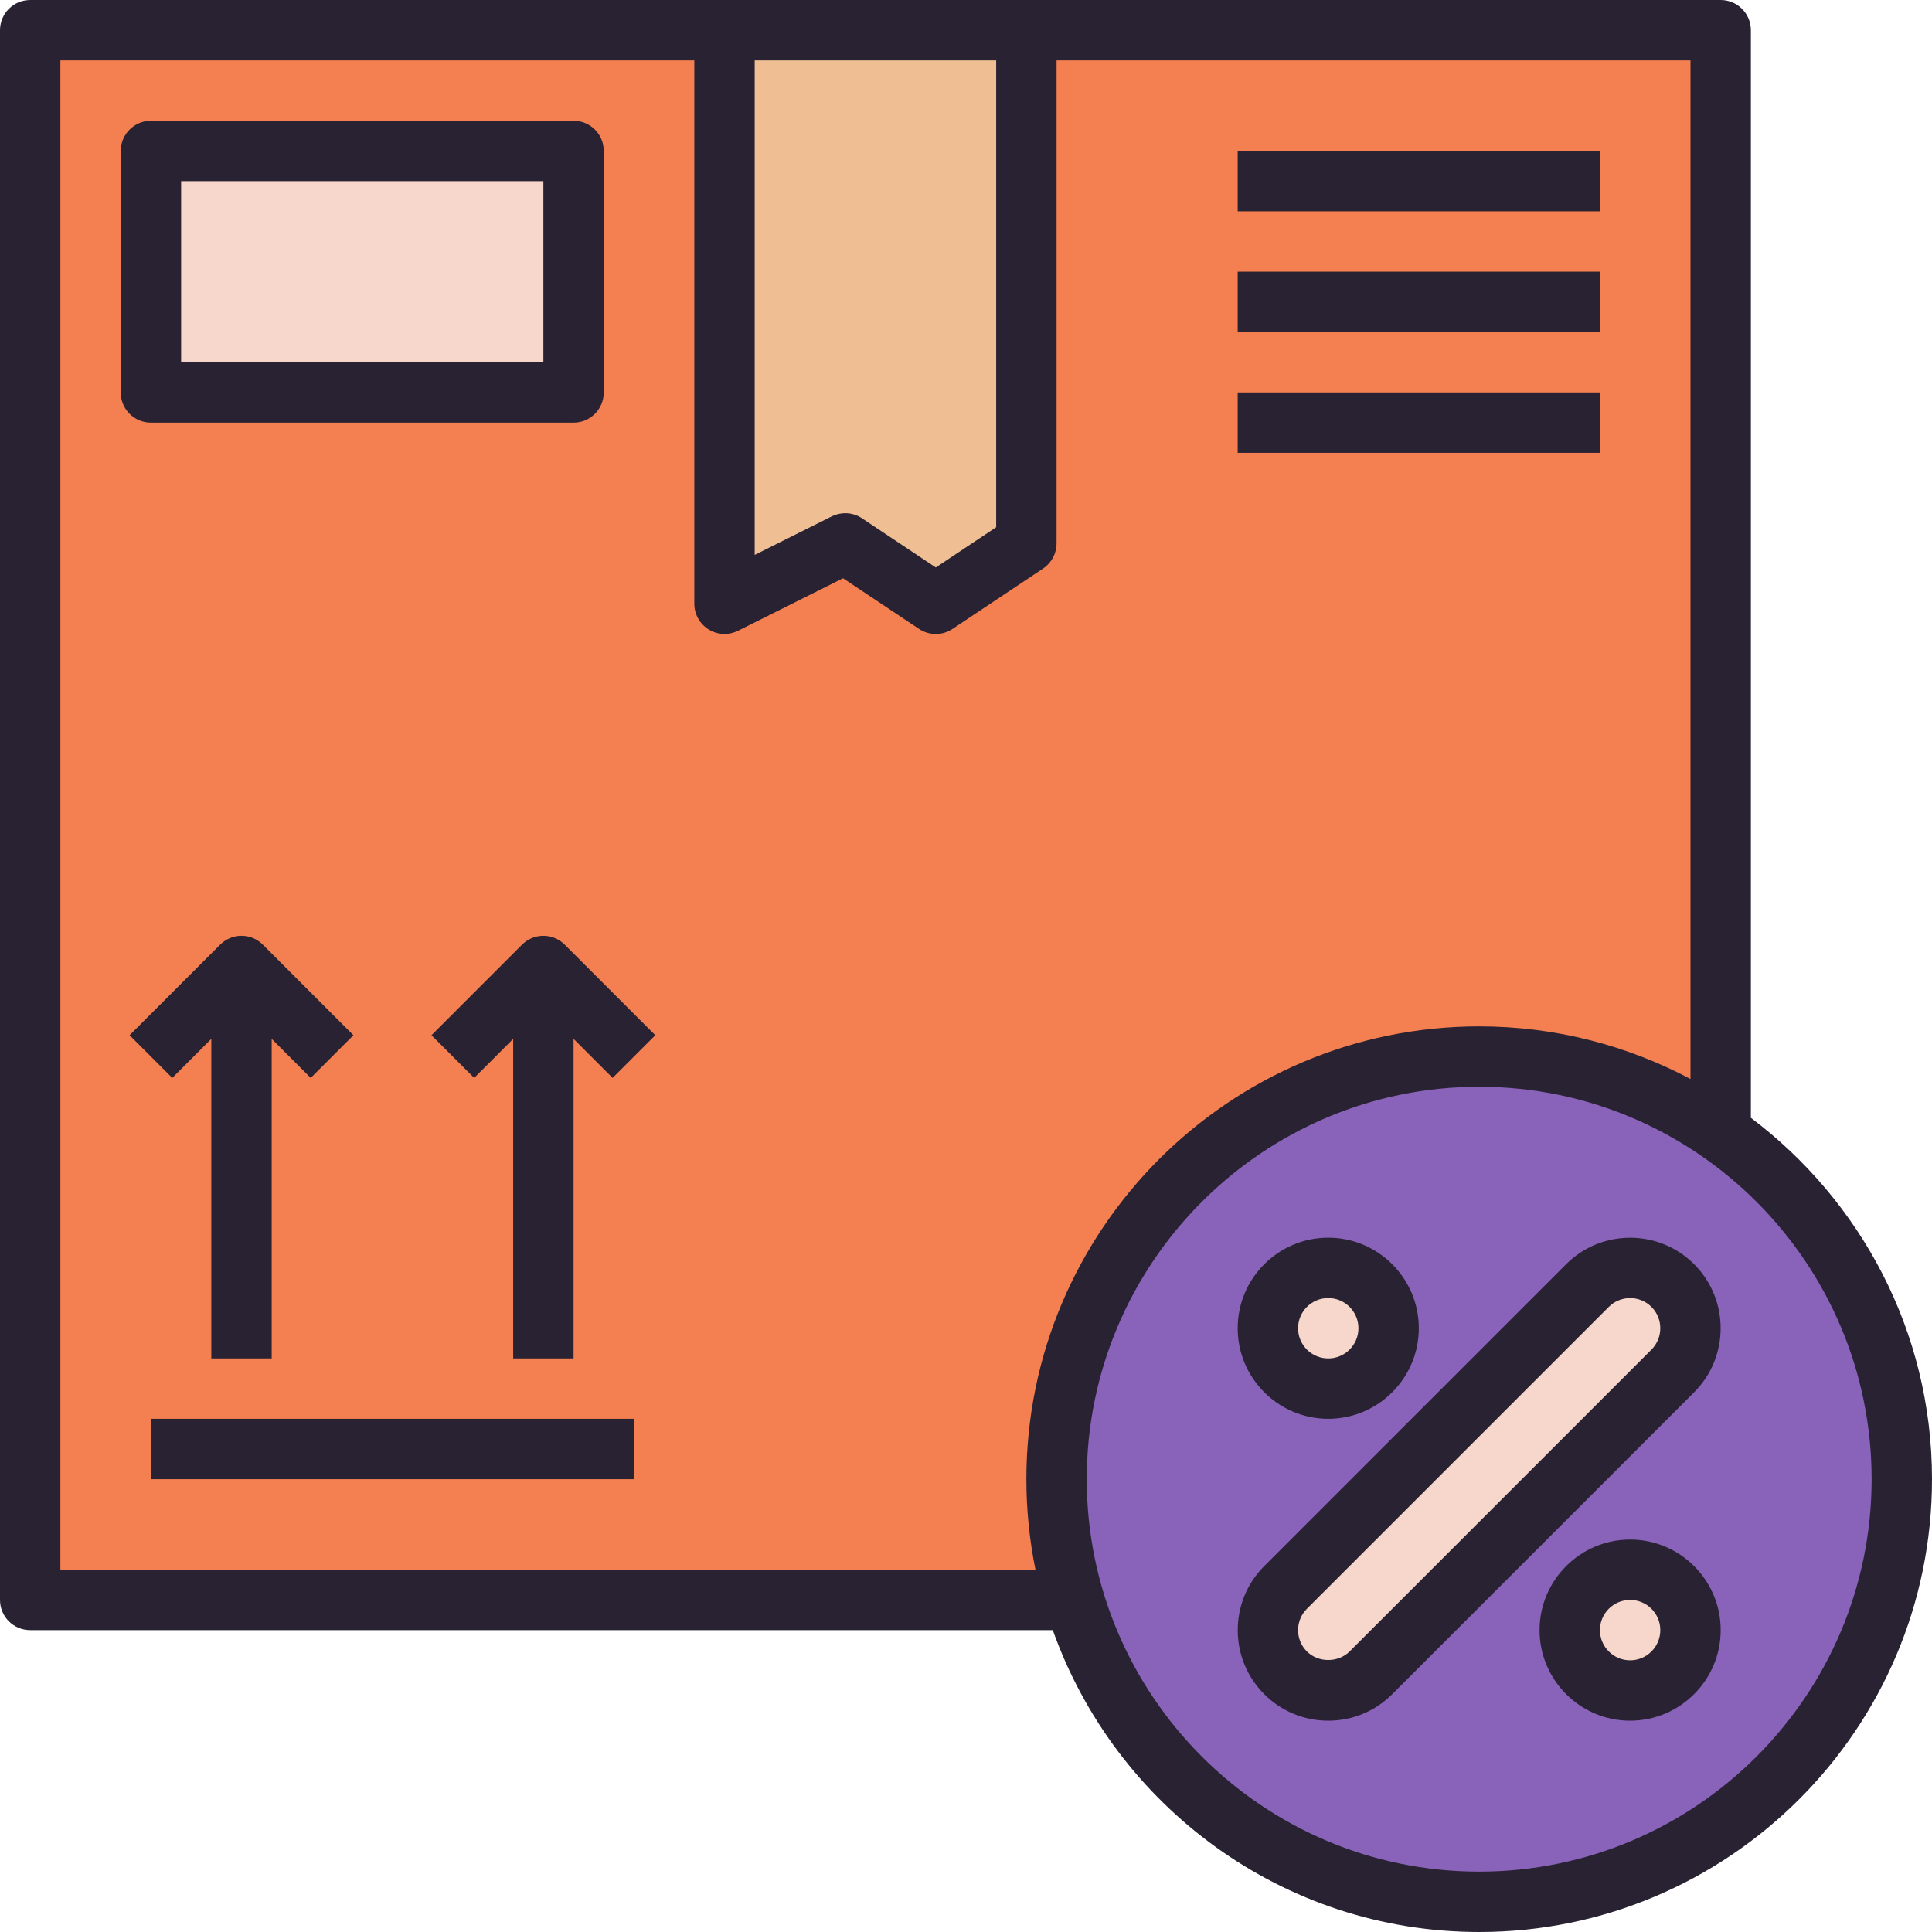
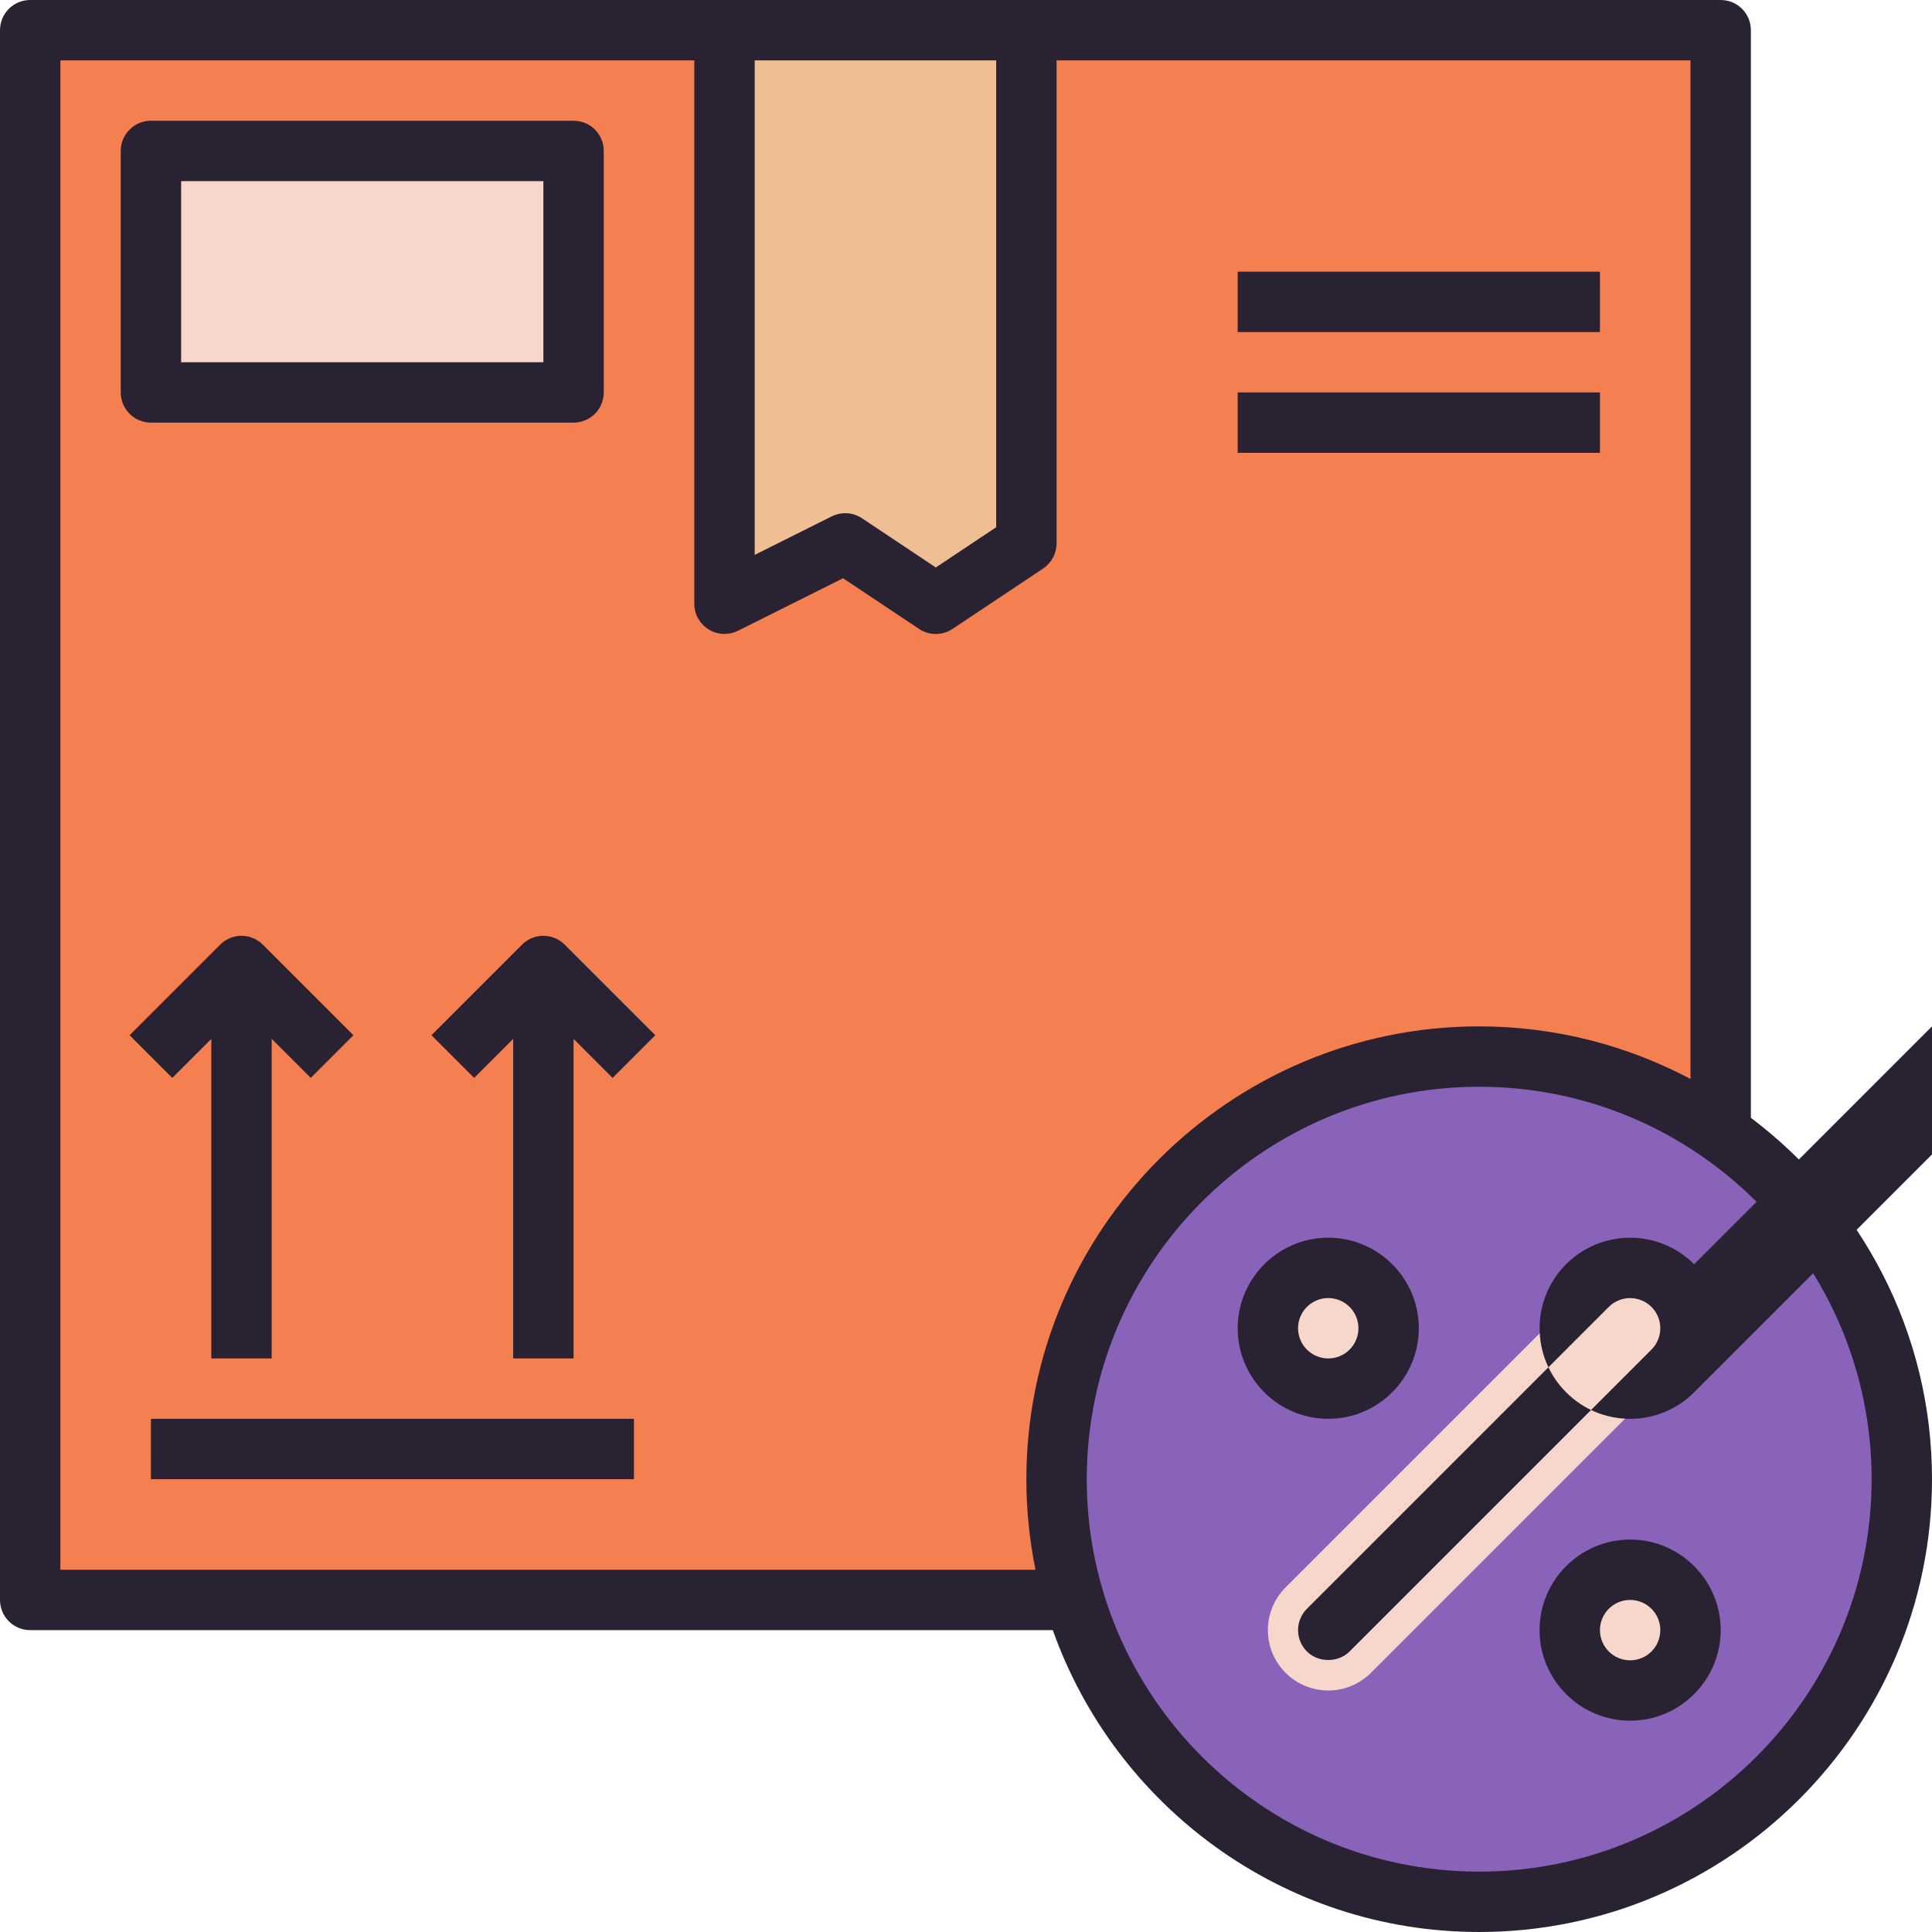
<svg xmlns="http://www.w3.org/2000/svg" id="LineExpandedColor" enable-background="new 0 0 64 64" height="512" viewBox="0 0 64 64" width="512">
  <path d="m1 1h56v52h-56z" fill="#f47f51" />
  <path d="m34 1h-10v19l4-2 3 2 3-2z" fill="#efbe92" />
  <path d="m5 5h14v8h-14z" fill="#f7d7cb" />
  <circle cx="49" cy="49" fill="#8963ba" r="14" />
  <path d="m44 56c-.512 0-1.023-.195-1.414-.586-.781-.781-.781-2.047 0-2.828l10-10c.781-.781 2.047-.781 2.828 0s.781 2.047 0 2.828l-10 10c-.391.391-.902.586-1.414.586z" fill="#f7d7cb" />
  <circle cx="44" cy="44" fill="#f7d7cb" r="2" />
  <circle cx="54" cy="54" fill="#f7d7cb" r="2" />
  <g fill="#292233">
    <path d="m19 14c.553 0 1-.447 1-1v-8c0-.553-.447-1-1-1h-14c-.553 0-1 .447-1 1v8c0 .553.447 1 1 1zm-13-8h12v6h-12z" />
    <path d="m41 9h12v2h-12z" />
-     <path d="m41 5h12v2h-12z" />
    <path d="m41 13h12v2h-12z" />
    <path d="m5 47h16v2h-16z" />
    <path d="m7 34.414v10.586h2v-10.586l1.293 1.293 1.414-1.414-3-3c-.391-.391-1.023-.391-1.414 0l-3 3 1.414 1.414z" />
    <path d="m17.293 31.293-3 3 1.414 1.414 1.293-1.293v10.586h2v-10.586l1.293 1.293 1.414-1.414-3-3c-.391-.391-1.023-.391-1.414 0z" />
    <path d="m58 37.028v-36.028c0-.553-.447-1-1-1h-56c-.553 0-1 .447-1 1v52c0 .553.447 1 1 1h33.875c2.066 5.817 7.609 10 14.125 10 8.271 0 15-6.729 15-15 0-4.893-2.365-9.232-6-11.972zm-25-35.028v15.465l-2 1.333-2.445-1.63c-.167-.111-.361-.168-.555-.168-.152 0-.306.035-.447.105l-2.553 1.277v-16.382zm-31 50v-50h21v18c0 .347.18.668.475.851.16.099.342.149.525.149.153 0 .306-.035.447-.105l3.48-1.74 2.518 1.678c.336.225.773.225 1.109 0l3-2c.279-.187.446-.499.446-.833v-16h21v33.743c-2.092-1.109-4.472-1.743-7-1.743-8.271 0-15 6.729-15 15 0 1.027.105 2.03.302 3zm47 10c-7.168 0-13-5.832-13-13s5.832-13 13-13 13 5.832 13 13-5.832 13-13 13z" />
-     <path d="m56.121 41.879c-1.17-1.17-3.072-1.17-4.242 0l-10 10c-1.17 1.17-1.17 3.072 0 4.242.566.567 1.32.879 2.121.879s1.555-.312 2.121-.879l10-10c1.17-1.17 1.17-3.072 0-4.242zm-1.414 2.828-10 10c-.379.377-1.035.377-1.414 0-.39-.39-.39-1.024 0-1.414l10-10c.195-.195.451-.292.707-.292s.512.097.707.292c.39.39.39 1.024 0 1.414z" />
+     <path d="m56.121 41.879c-1.17-1.17-3.072-1.17-4.242 0c-1.17 1.17-1.17 3.072 0 4.242.566.567 1.32.879 2.121.879s1.555-.312 2.121-.879l10-10c1.17-1.17 1.17-3.072 0-4.242zm-1.414 2.828-10 10c-.379.377-1.035.377-1.414 0-.39-.39-.39-1.024 0-1.414l10-10c.195-.195.451-.292.707-.292s.512.097.707.292c.39.39.39 1.024 0 1.414z" />
    <path d="m44 47c1.654 0 3-1.346 3-3s-1.346-3-3-3-3 1.346-3 3 1.346 3 3 3zm0-4c.552 0 1 .448 1 1s-.448 1-1 1-1-.448-1-1 .448-1 1-1z" />
    <path d="m54 51c-1.654 0-3 1.346-3 3s1.346 3 3 3 3-1.346 3-3-1.346-3-3-3zm0 4c-.552 0-1-.448-1-1s.448-1 1-1 1 .448 1 1-.448 1-1 1z" />
  </g>
</svg>